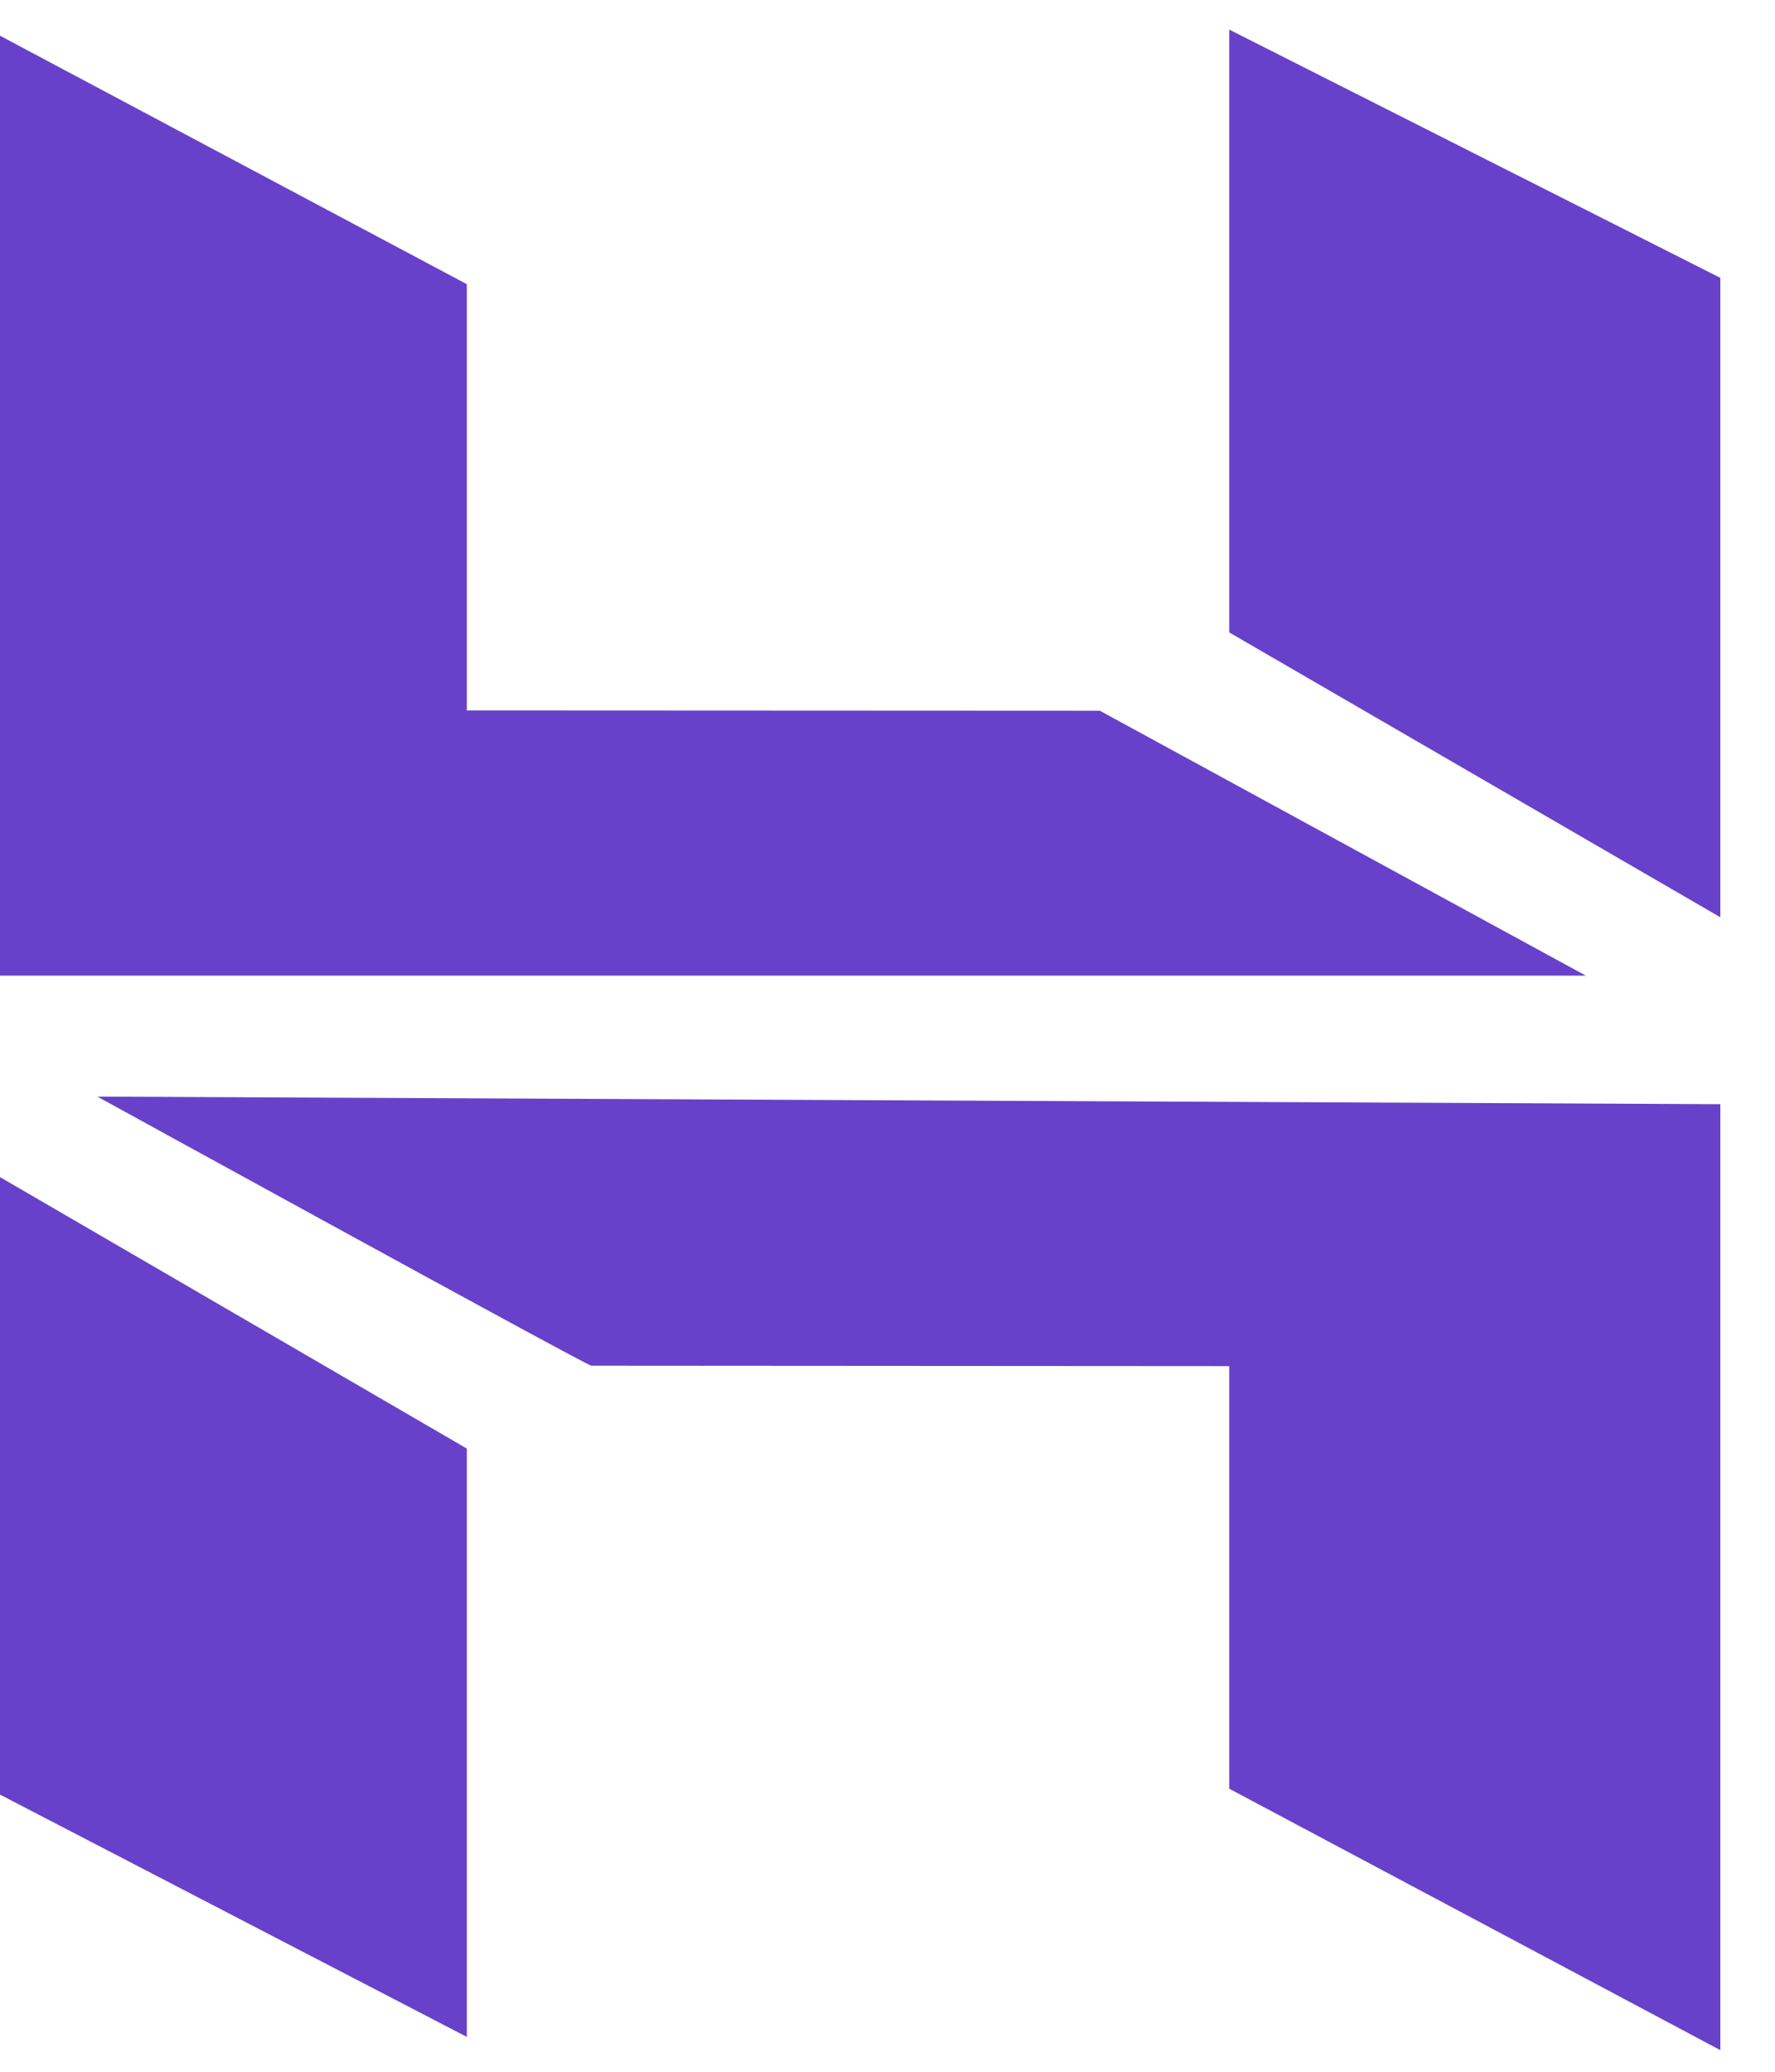
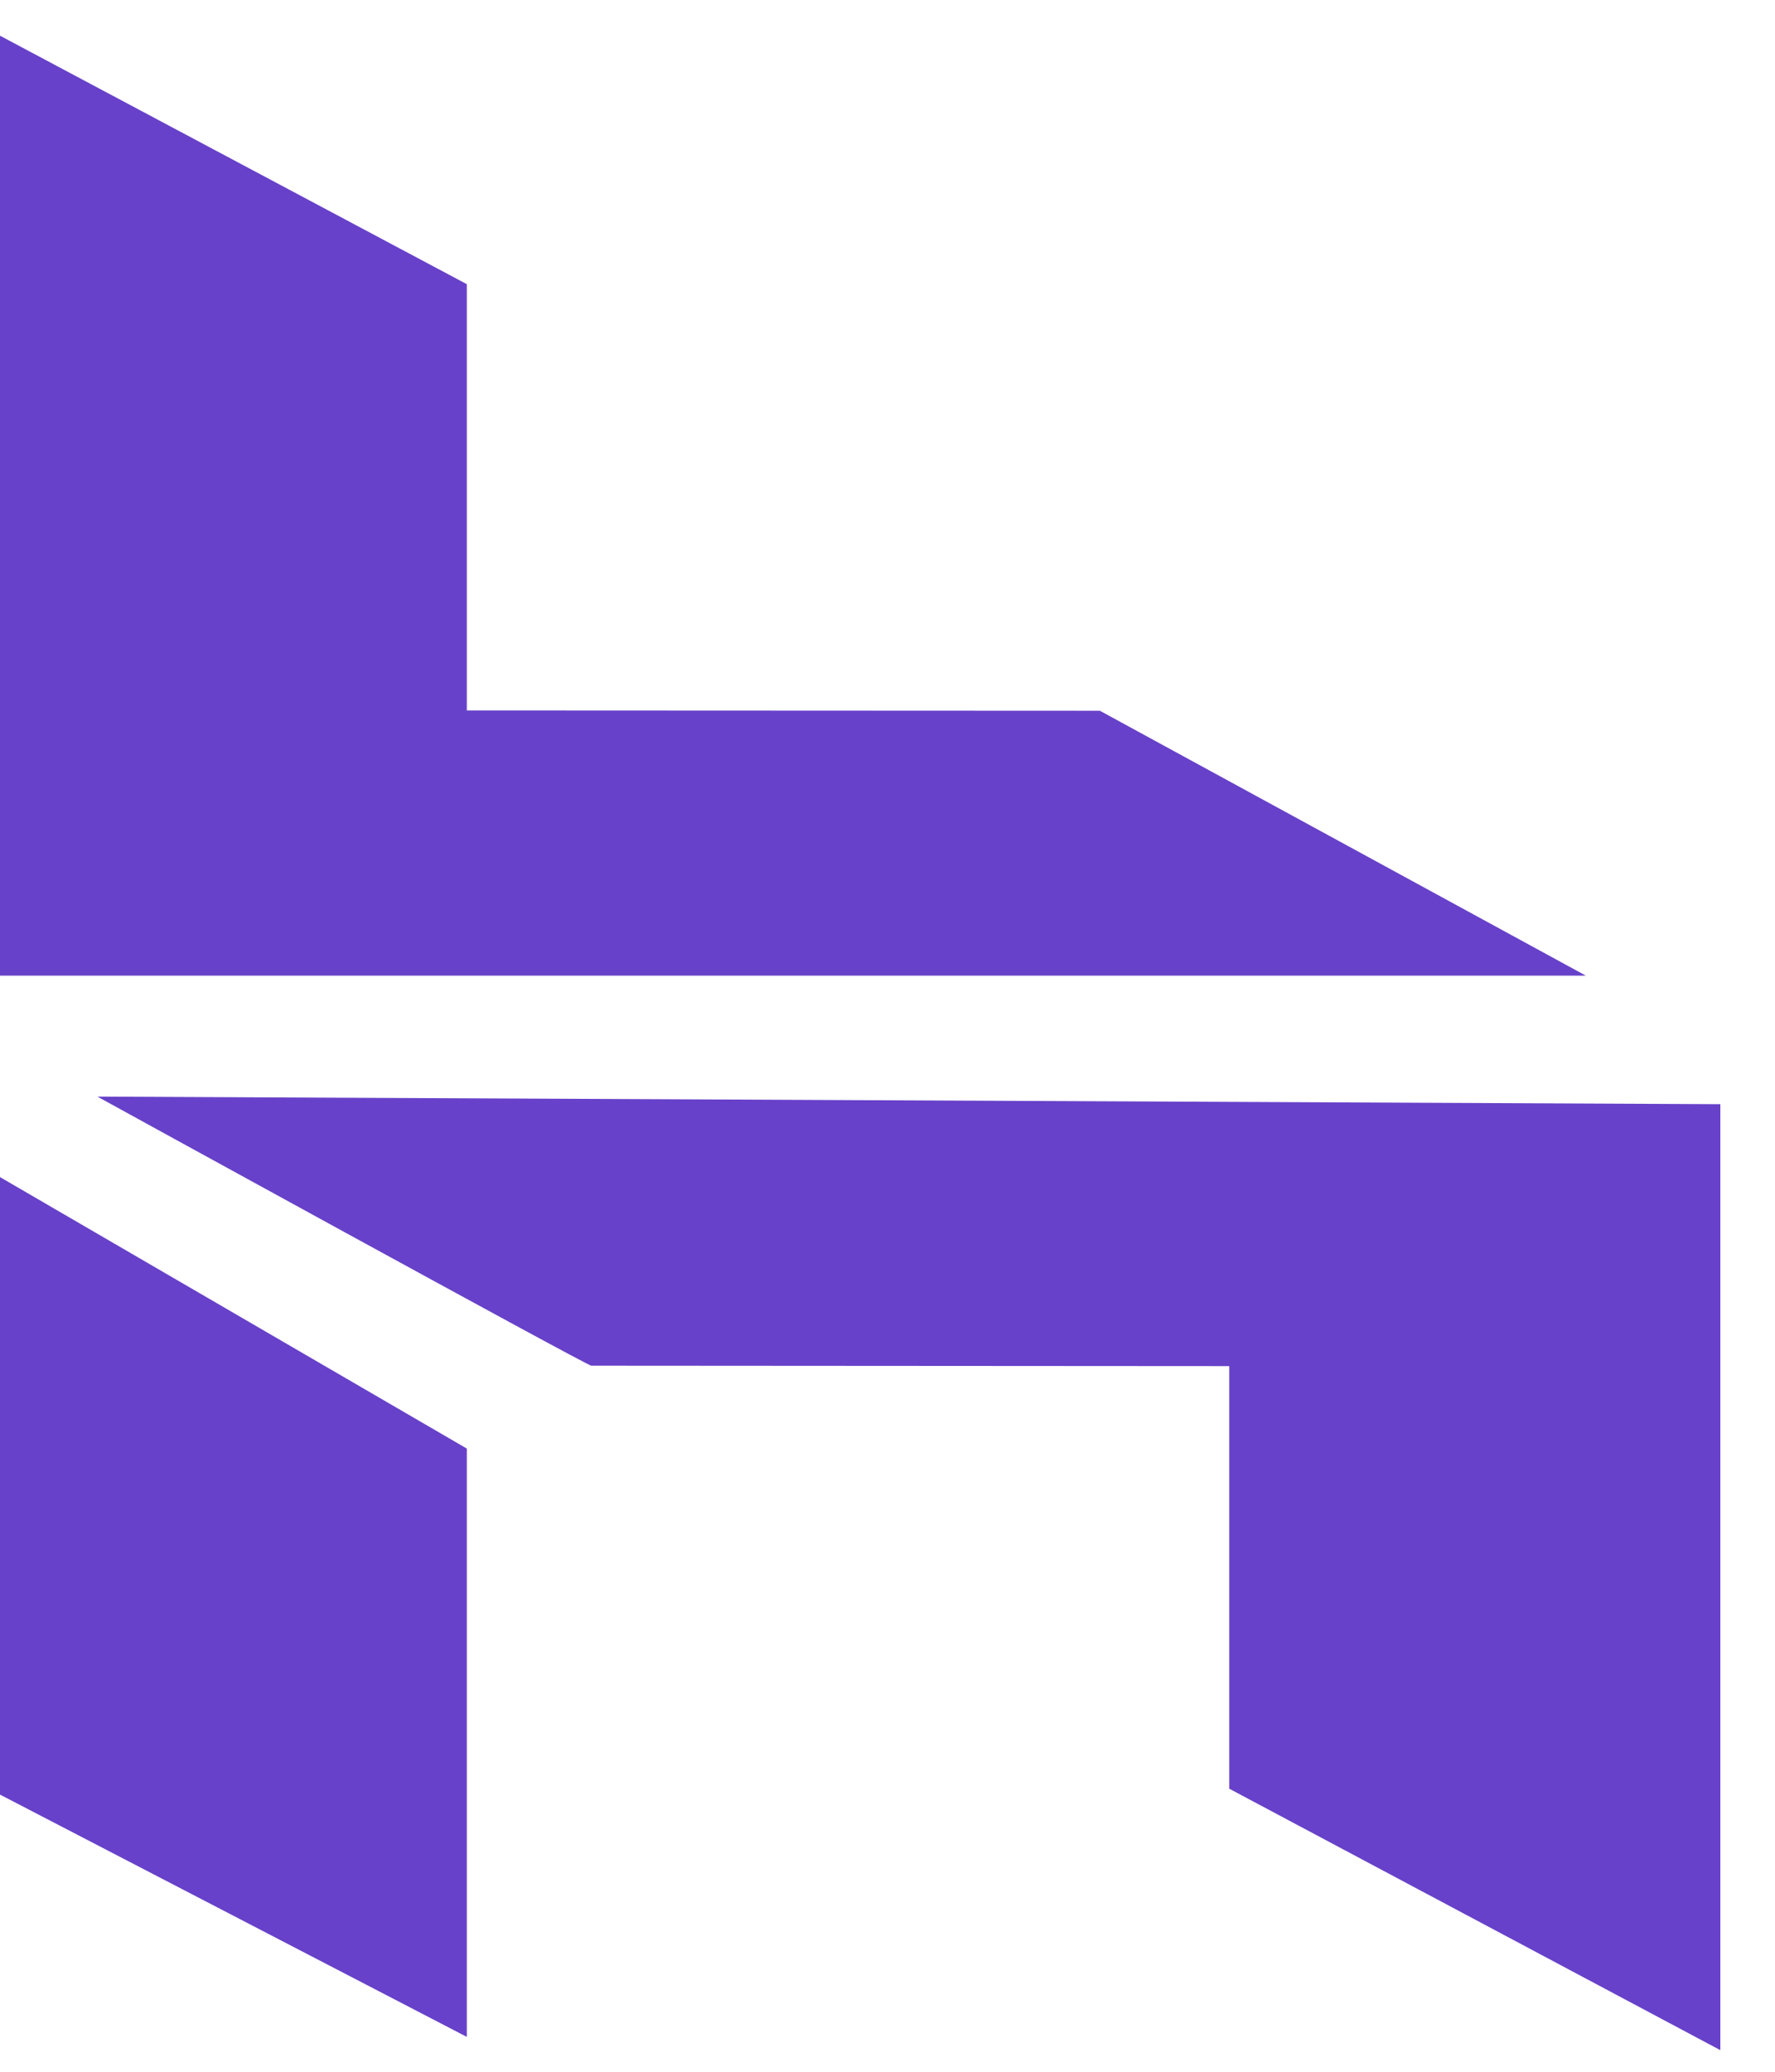
<svg xmlns="http://www.w3.org/2000/svg" width="30" height="35" viewBox="0 0 30 35" fill="none">
-   <path fill-rule="evenodd" clip-rule="evenodd" d="M20.776 0.5V10.684L29.076 15.496V4.694L20.776 0.5ZM-0.192 0.501V16.482H26.802L18.589 12.007L7.89 12.002V4.801L-0.192 0.501ZM20.776 30.218V23.079L9.995 23.072C10.005 23.119 1.646 18.526 1.646 18.526L29.076 18.654V34.635L20.776 30.218ZM-0.192 19.774L-0.192 30.218L7.89 34.411V24.472L-0.192 19.774Z" fill="#6741C9" />
+   <path fill-rule="evenodd" clip-rule="evenodd" d="M20.776 0.5V10.684V4.694L20.776 0.5ZM-0.192 0.501V16.482H26.802L18.589 12.007L7.89 12.002V4.801L-0.192 0.501ZM20.776 30.218V23.079L9.995 23.072C10.005 23.119 1.646 18.526 1.646 18.526L29.076 18.654V34.635L20.776 30.218ZM-0.192 19.774L-0.192 30.218L7.89 34.411V24.472L-0.192 19.774Z" fill="#6741C9" />
</svg>